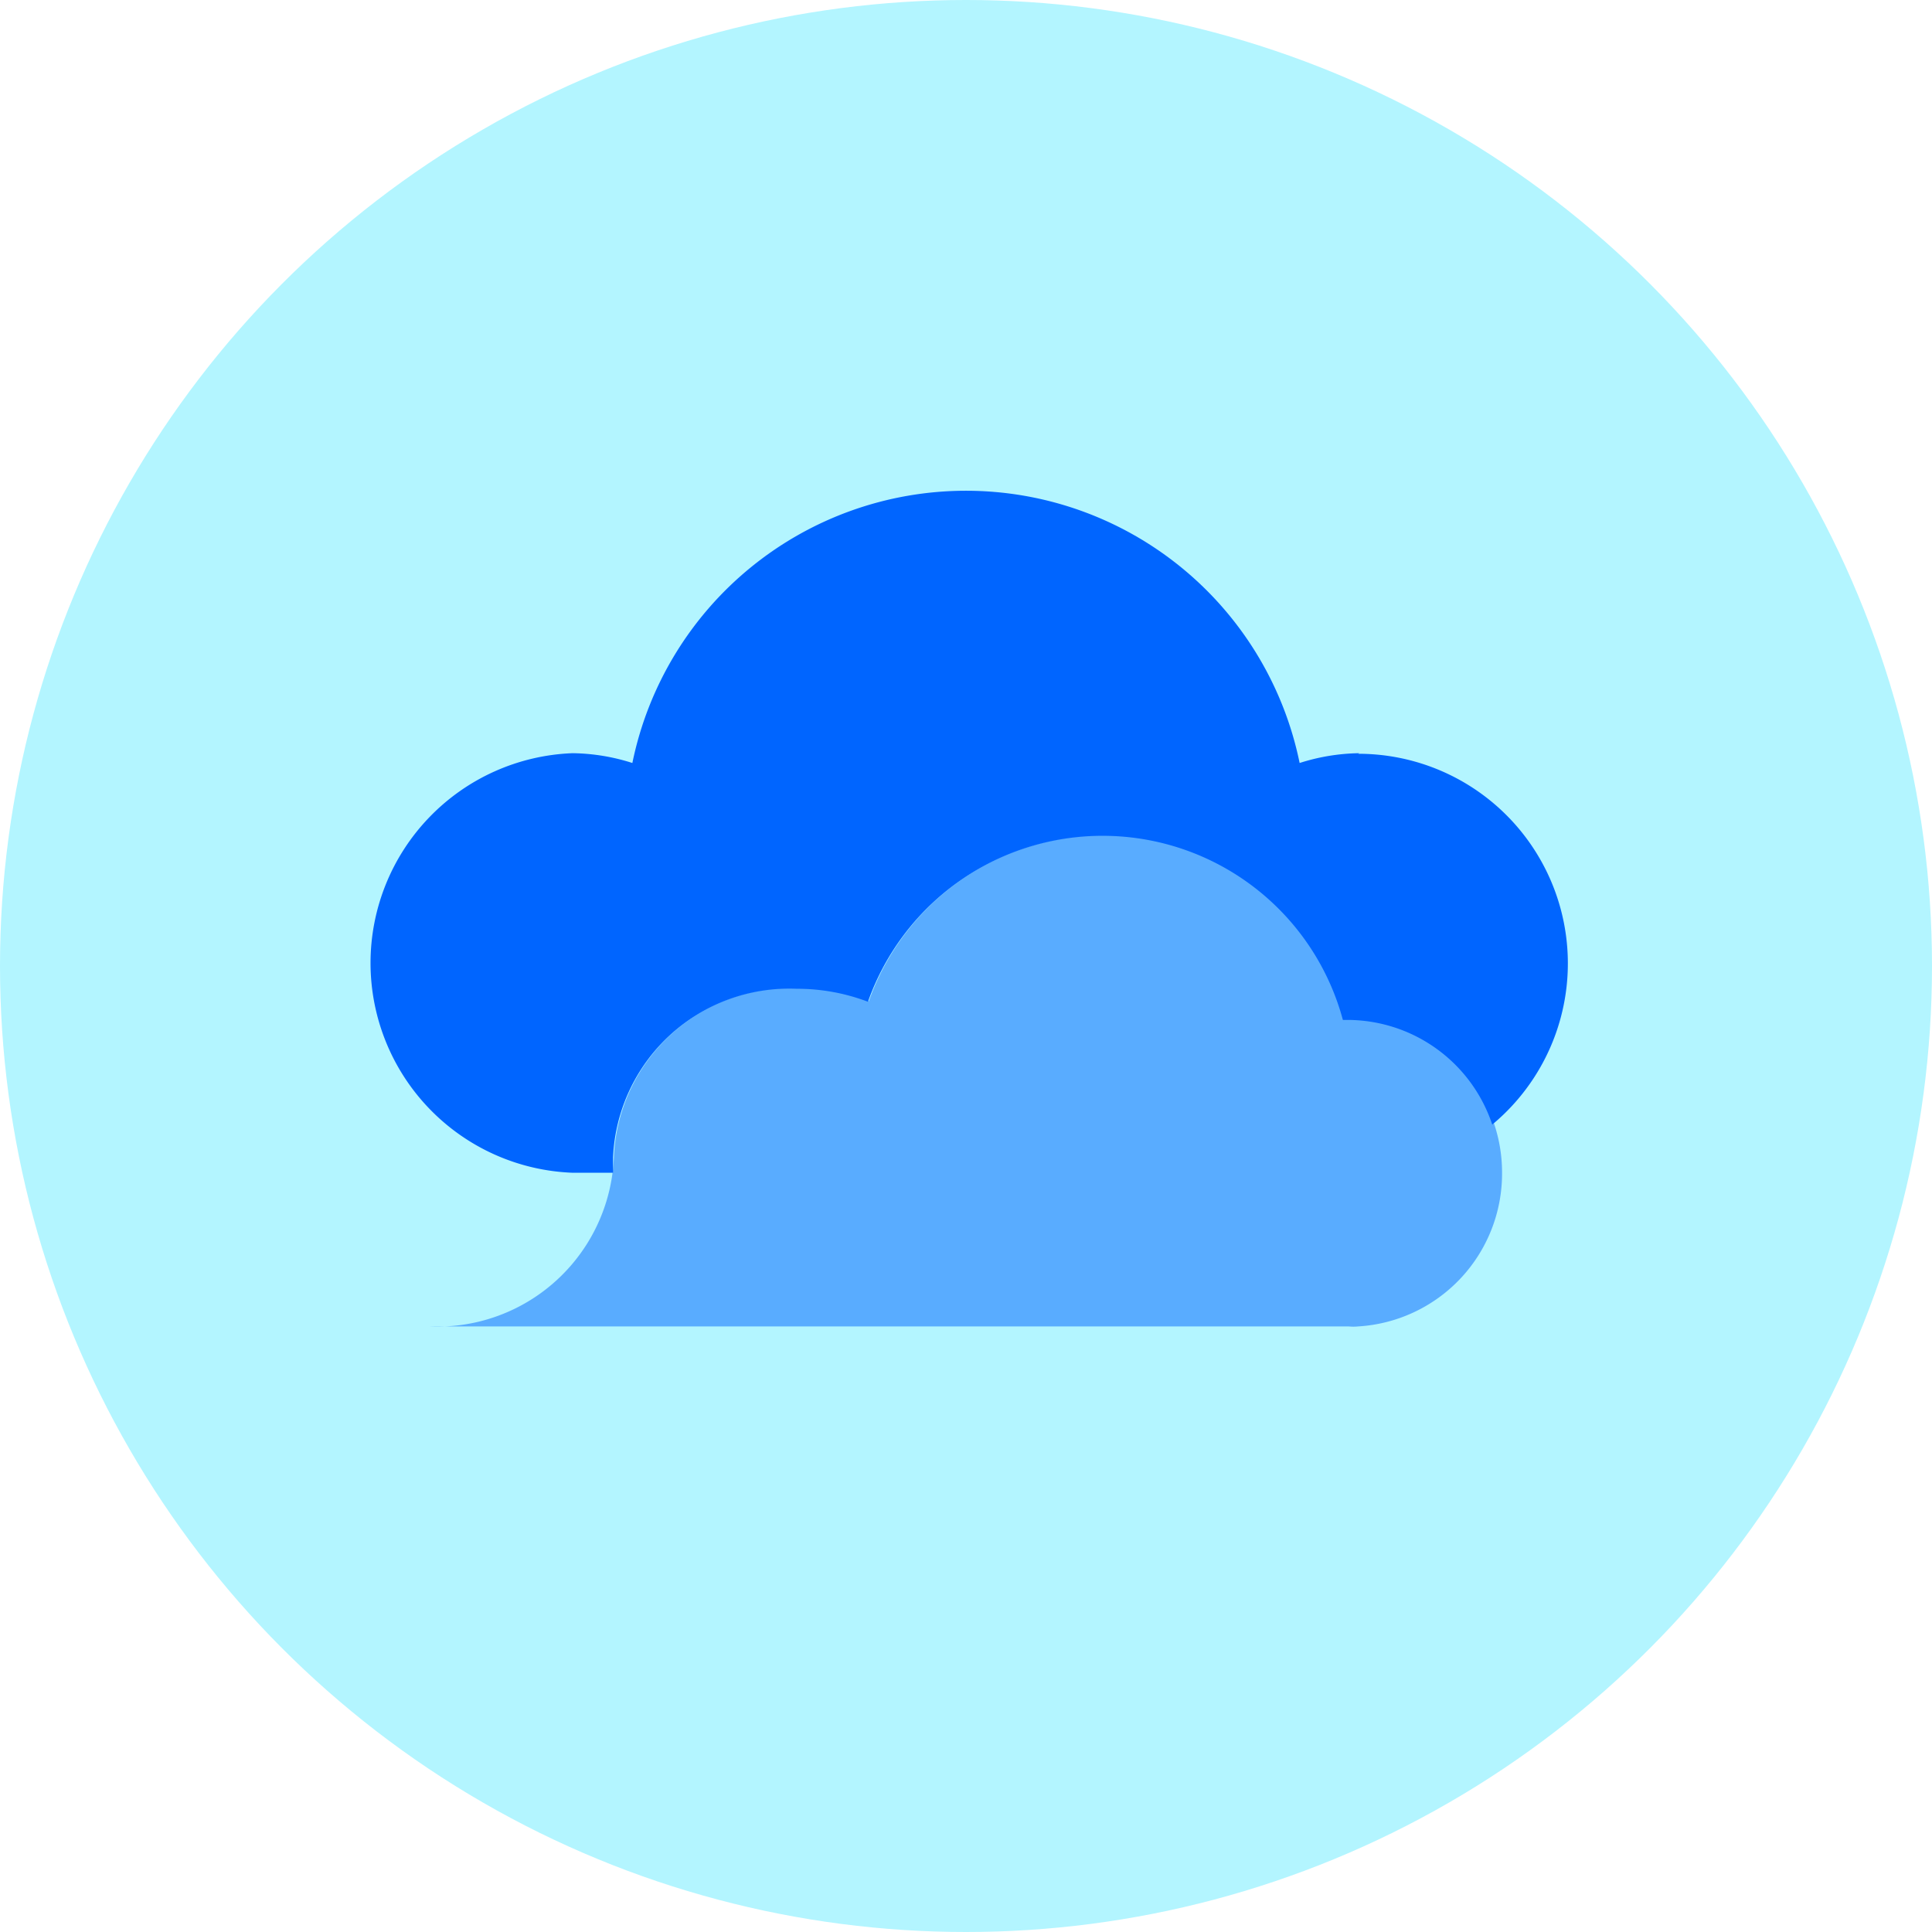
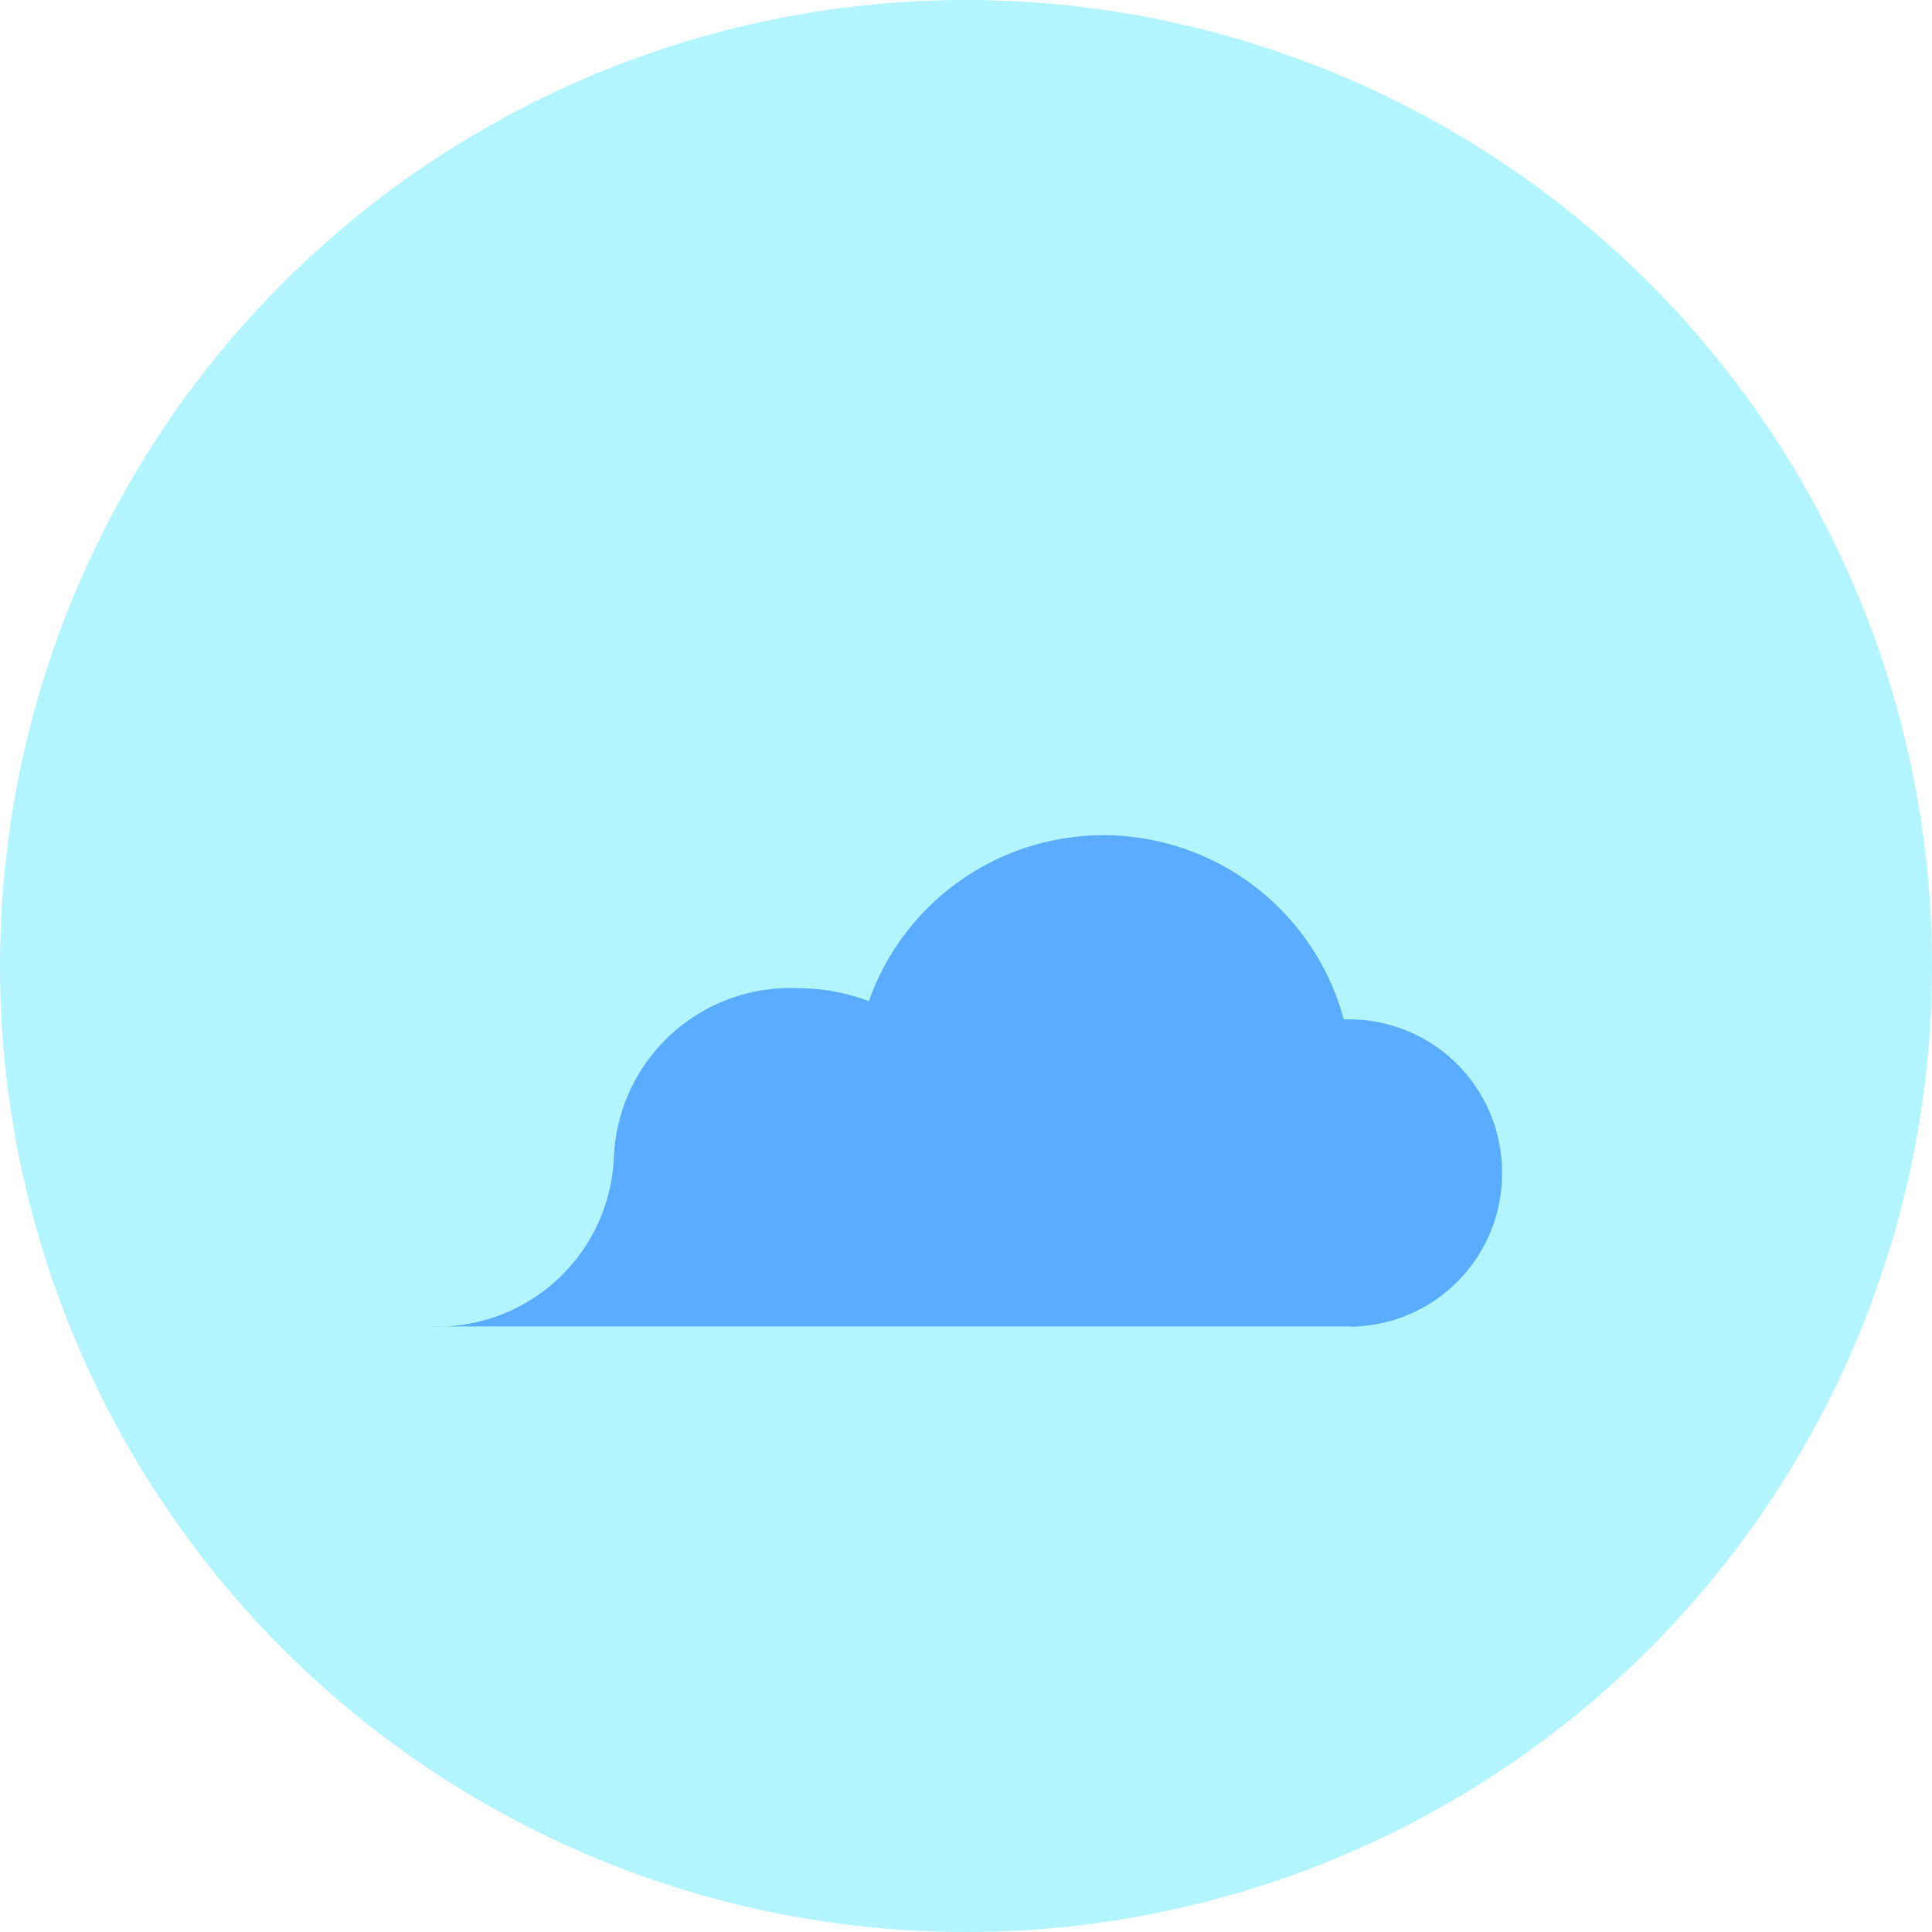
<svg xmlns="http://www.w3.org/2000/svg" viewBox="0 0 67 67">
  <defs>
    <style>.cls-1{fill:#b3f5ff;}.cls-2,.cls-3{fill:#0065ff;}.cls-3{opacity:0.5;}</style>
  </defs>
  <g id="Layer_2" data-name="Layer 2">
    <g id="White">
      <circle class="cls-1" cx="33.5" cy="33.5" r="33.5" />
-       <path class="cls-2" d="M47.14,26.12a7.07,7.07,0,0,0-2.07.34,11.81,11.81,0,0,0-23.14,0,7.07,7.07,0,0,0-2.07-.34,7.28,7.28,0,0,0,0,14.55h1.4c0-.18,0-.36,0-.54a6.12,6.12,0,0,1,6.37-5.84,6.9,6.9,0,0,1,2.47.45,8.63,8.63,0,0,1,16.47.63l.18,0a5.3,5.3,0,0,1,5,3.63,7.27,7.27,0,0,0-4.65-12.86Z" />
-       <path class="cls-3" d="M52.09,40.66a5.31,5.31,0,0,0-5.31-5.31l-.18,0a8.63,8.63,0,0,0-16.47-.63,6.9,6.9,0,0,0-2.47-.45,6.12,6.12,0,0,0-6.37,5.84A6.13,6.13,0,0,1,14.91,46H46.78a1.55,1.55,0,0,0,.31,0A5.31,5.31,0,0,0,52.09,40.66Z" />
+       <path class="cls-3" d="M52.09,40.66a5.31,5.31,0,0,0-5.31-5.31l-.18,0a8.63,8.63,0,0,0-16.47-.63,6.9,6.9,0,0,0-2.47-.45,6.12,6.12,0,0,0-6.37,5.84A6.13,6.13,0,0,1,14.91,46H46.78a1.55,1.55,0,0,0,.31,0A5.31,5.31,0,0,0,52.09,40.66" />
    </g>
  </g>
</svg>